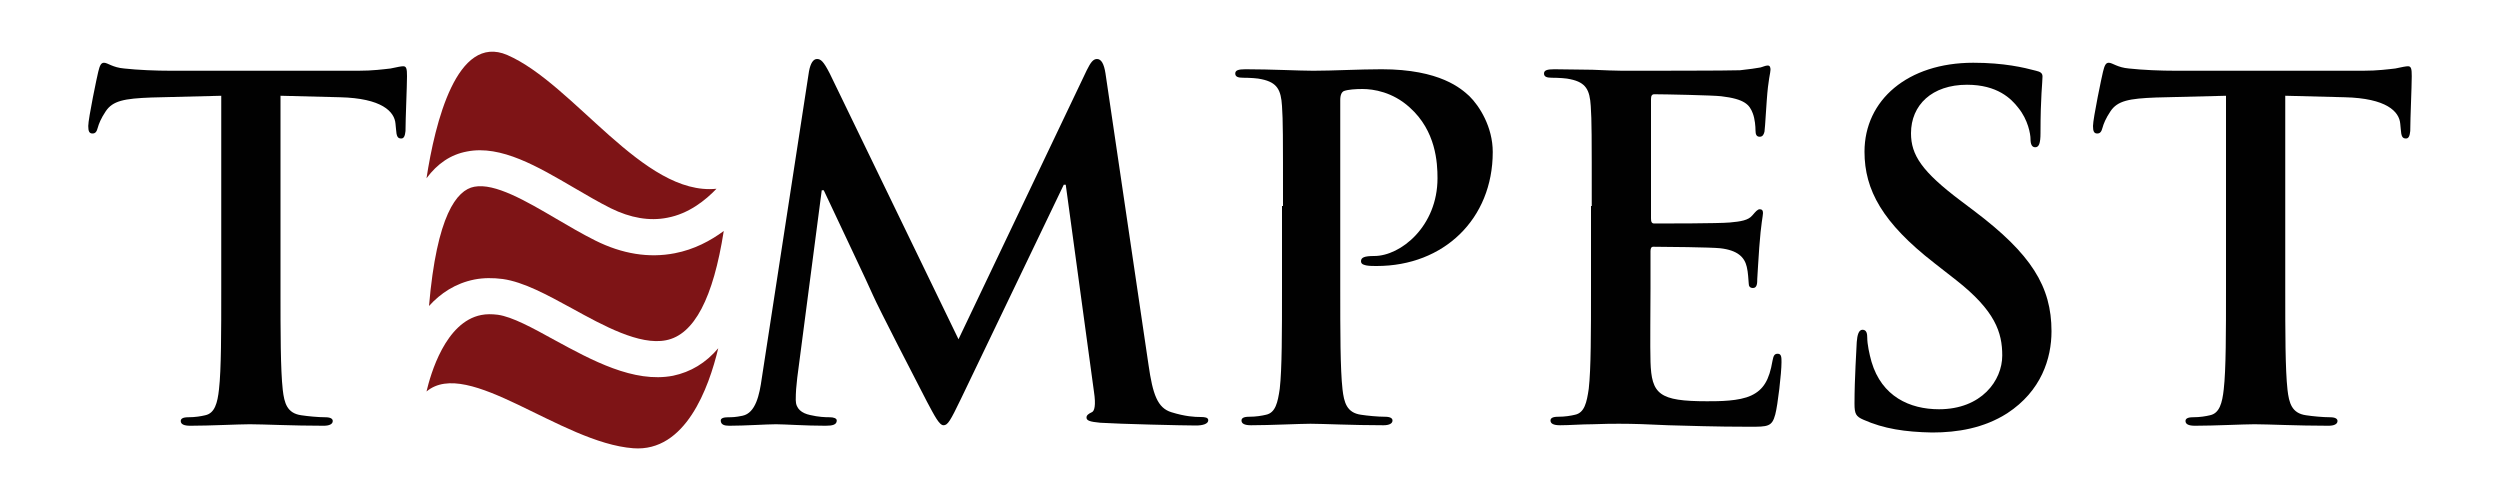
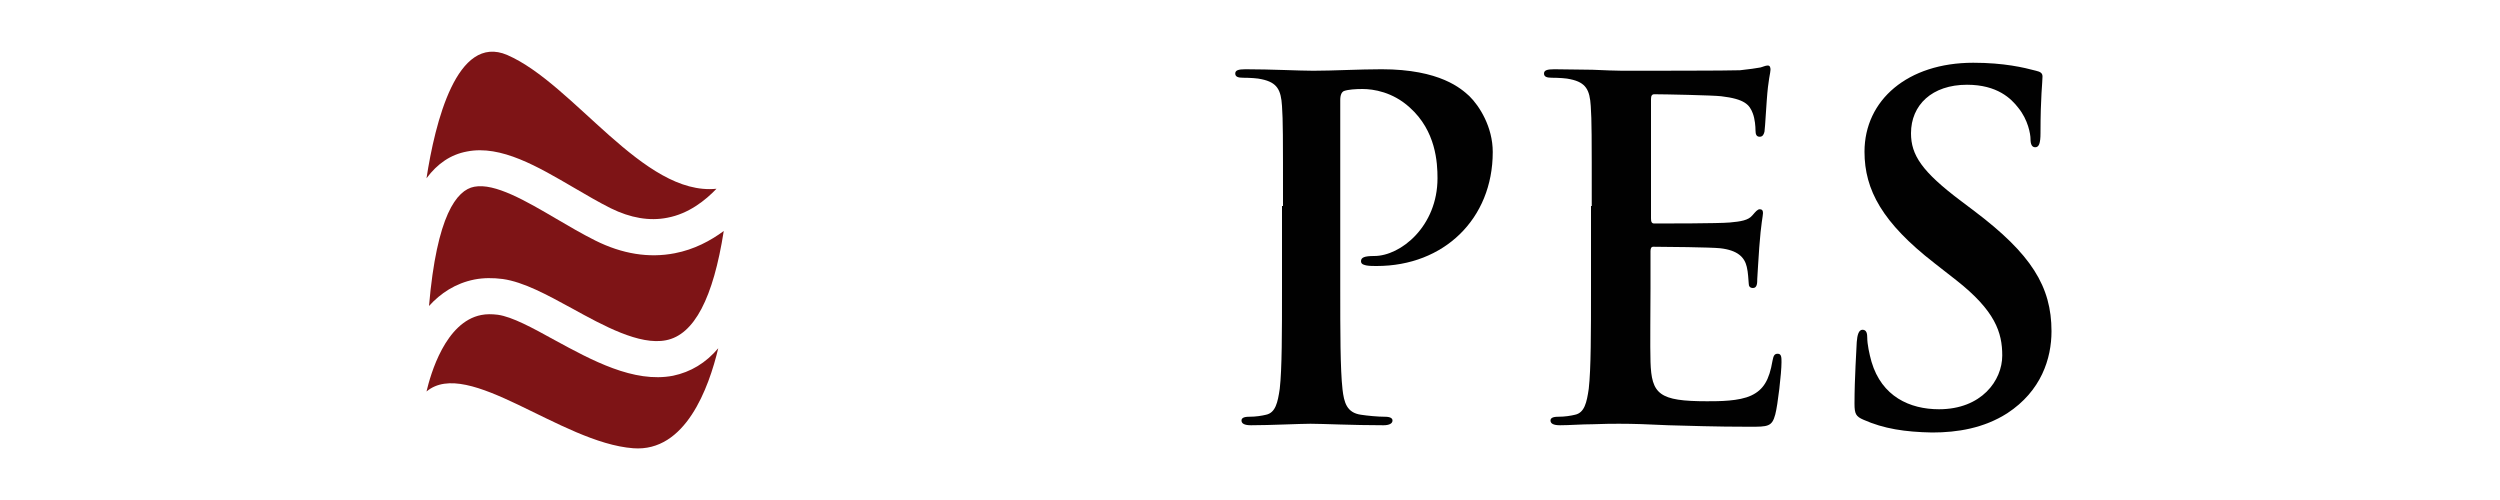
<svg xmlns="http://www.w3.org/2000/svg" version="1.1" id="Layer_1" x="0px" y="0px" viewBox="0 0 1000 200" style="enable-background:new 0 0 1000 200;" xml:space="preserve">
  <style type="text/css">
	.st0{fill:#010101;}
	.st1{fill:#7E1416;}
</style>
  <g>
-     <path class="st0" d="M88.7,38.3L60.6,39c-10.9,0.4-15.5,1.3-18.3,5.5c-1.9,2.8-2.8,5.1-3.2,6.6s-0.9,2.3-2.1,2.3   c-1.3,0-1.7-0.9-1.7-3c0-3,3.6-20.2,4-21.7c0.6-2.5,1.1-3.6,2.3-3.6c1.5,0,3.4,1.9,8.1,2.3c5.5,0.6,12.6,0.9,18.9,0.9h74.6   c6,0,10.2-0.6,13-0.9c2.8-0.6,4.3-0.9,5.1-0.9c1.3,0,1.5,1.1,1.5,4c0,4-0.6,17-0.6,21.9c-0.2,1.9-0.6,3-1.7,3   c-1.5,0-1.9-0.9-2.1-3.8l-0.2-2.1c-0.4-4.9-5.5-10.2-22.2-10.6l-23.8-0.6v77.3c0,17.3,0,32.2,0.9,40.3c0.6,5.3,1.7,9.4,7.4,10.2   c2.6,0.4,6.8,0.8,9.6,0.8c2.1,0,3,0.6,3,1.5c0,1.3-1.5,1.9-3.6,1.9c-12.4,0-24.3-0.6-29.6-0.6c-4.3,0-16.2,0.6-23.8,0.6   c-2.5,0-3.8-0.6-3.8-1.9c0-0.9,0.8-1.5,3-1.5c2.8,0,5.1-0.4,6.8-0.8c3.8-0.8,4.9-4.9,5.5-10.4c0.9-7.9,0.9-22.8,0.9-40.2V38.3z" />
-     <path class="st0" d="M323.6,28.5c0.6-3.2,1.7-4.9,3.2-4.9s2.6,0.9,5.1,5.8l51.5,106.3l51.3-107.6c1.5-3,2.5-4.5,4.1-4.5   c1.7,0,2.8,1.9,3.4,5.8l17.2,116.5c1.7,11.9,3.6,17.3,9.2,19c5.5,1.7,9.2,1.9,11.7,1.9c1.7,0,3,0.2,3,1.3c0,1.5-2.3,2.1-4.9,2.1   c-4.7,0-30.7-0.6-38.3-1.1c-4.3-0.4-5.5-0.9-5.5-2.1c0-0.9,0.8-1.5,2.1-2.1c1.1-0.4,1.7-2.8,0.9-8.1l-11.3-82.9h-0.8l-41.1,85.6   c-4.3,8.9-5.3,10.6-7,10.6c-1.7,0-3.6-3.8-6.6-9.4c-4.5-8.7-19.4-37.5-21.7-42.8c-1.7-4-13-27.7-19.6-41.8h-0.8l-9.8,75   c-0.4,3.4-0.6,5.8-0.6,8.9c0,3.6,2.5,5.3,5.7,6c3.4,0.8,6,0.9,7.9,0.9c1.5,0,2.8,0.4,2.8,1.3c0,1.7-1.7,2.1-4.5,2.1   c-7.9,0-16.4-0.6-19.8-0.6c-3.6,0-12.6,0.6-18.7,0.6c-1.9,0-3.4-0.4-3.4-2.1c0-0.9,1.1-1.3,3-1.3c1.5,0,2.8,0,5.7-0.6   c5.3-1.1,6.8-8.5,7.7-14.9L323.6,28.5z" />
    <path class="st0" d="M513.2,82.4c0-28.7,0-33.9-0.4-40c-0.4-6.4-1.9-9.4-8.1-10.7c-1.5-0.4-4.7-0.6-7.4-0.6c-2.1,0-3.2-0.4-3.2-1.7   c0-1.3,1.3-1.7,4.1-1.7c10,0,21.9,0.6,27.1,0.6c7.7,0,18.7-0.6,27.3-0.6c23.6,0,32,7.9,35.1,10.7c4.1,4,9.4,12.4,9.4,22.4   c0,26.8-19.6,45.6-46.4,45.6c-0.9,0-3,0-4-0.2c-0.9-0.2-2.3-0.4-2.3-1.7c0-1.5,1.3-2.1,5.3-2.1c10.6,0,25.3-11.9,25.3-31.1   c0-6.2-0.6-18.9-11.1-28.3c-6.8-6.2-14.5-7.4-18.9-7.4c-2.8,0-5.7,0.2-7.4,0.8c-0.9,0.4-1.5,1.5-1.5,3.6v75.4   c0,17.3,0,32.2,0.9,40.3c0.6,5.3,1.7,9.4,7.4,10.2c2.6,0.4,6.8,0.8,9.6,0.8c2.1,0,3,0.6,3,1.5c0,1.3-1.5,1.9-3.6,1.9   c-12.4,0-24.3-0.6-29.2-0.6c-4.3,0-16.2,0.6-23.8,0.6c-2.5,0-3.8-0.6-3.8-1.9c0-0.9,0.8-1.5,3-1.5c2.8,0,5.1-0.4,6.8-0.8   c3.8-0.8,4.7-4.9,5.5-10.4c0.9-7.9,0.9-22.8,0.9-40.2V82.4z" />
    <path class="st0" d="M636.7,82.4c0-28.7,0-33.9-0.4-40c-0.4-6.4-1.9-9.4-8.1-10.7c-1.5-0.4-4.7-0.6-7.4-0.6c-2.1,0-3.2-0.4-3.2-1.7   c0-1.3,1.3-1.7,4.1-1.7c5.1,0,10.6,0.2,15.3,0.2c4.9,0.2,9.2,0.4,11.9,0.4c6,0,43.5,0,47.1-0.2c3.6-0.4,6.6-0.8,8.1-1.1   c0.9-0.2,2.1-0.8,3-0.8s1.1,0.8,1.1,1.7c0,1.3-0.9,3.6-1.5,12.3c-0.2,1.9-0.6,10.2-0.9,12.4c-0.2,0.9-0.6,2.1-1.9,2.1   c-1.3,0-1.7-0.9-1.7-2.6c0-1.3-0.2-4.5-1.1-6.8c-1.3-3.4-3.2-5.7-12.6-6.8c-3.2-0.4-23-0.8-26.8-0.8c-0.9,0-1.3,0.6-1.3,1.9v47.7   c0,1.3,0.2,2.1,1.3,2.1c4.1,0,25.8,0,30.2-0.4c4.5-0.4,7.4-0.9,9-2.8c1.3-1.5,2.1-2.5,3-2.5c0.8,0,1.3,0.4,1.3,1.5   s-0.8,4.1-1.5,13.8c-0.2,3.8-0.8,11.3-0.8,12.6c0,1.5,0,3.6-1.7,3.6c-1.3,0-1.7-0.8-1.7-1.7c-0.2-1.9-0.2-4.3-0.8-6.8   c-0.9-3.8-3.6-6.6-10.6-7.4c-3.6-0.4-22.2-0.6-26.8-0.6c-0.9,0-1.1,0.8-1.1,1.9v14.9c0,6.4-0.2,23.8,0,29.2   c0.4,13,3.4,15.8,22.6,15.8c4.9,0,12.8,0,17.7-2.3s7.2-6.2,8.5-13.9c0.4-2.1,0.8-2.8,2.1-2.8c1.5,0,1.5,1.5,1.5,3.4   c0,4.3-1.5,17.2-2.5,20.9c-1.3,4.9-3,4.9-10.2,4.9c-14.1,0-24.5-0.4-32.6-0.6c-8.1-0.4-13.9-0.6-19.6-0.6c-2.1,0-6.2,0-10.7,0.2   c-4.3,0-9.2,0.4-13,0.4c-2.5,0-3.8-0.6-3.8-1.9c0-0.9,0.8-1.5,3-1.5c2.8,0,5.1-0.4,6.8-0.8c3.8-0.8,4.7-4.9,5.5-10.4   c0.9-7.9,0.9-22.8,0.9-40.2V82.4z" />
    <path class="st0" d="M745.4,167.9c-3-1.3-3.6-2.3-3.6-6.4c0-10.4,0.8-21.7,0.9-24.7c0.2-2.8,0.8-4.9,2.3-4.9c1.7,0,1.9,1.7,1.9,3.2   c0,2.5,0.8,6.4,1.7,9.6c4.1,13.9,15.3,19,27,19c17,0,25.3-11.5,25.3-21.5c0-9.2-2.8-17.9-18.5-30.2l-8.7-6.8   C753,89.1,745.8,76,745.8,60.7c0-20.7,17.3-35.6,43.5-35.6c12.3,0,20.2,1.9,25.1,3.2c1.7,0.4,2.6,0.9,2.6,2.3   c0,2.5-0.8,7.9-0.8,22.6c0,4.1-0.6,5.7-2.1,5.7c-1.3,0-1.9-1.1-1.9-3.4c0-1.7-0.9-7.5-4.9-12.4c-2.8-3.6-8.3-9.2-20.5-9.2   c-14,0-22.4,8.1-22.4,19.4c0,8.7,4.3,15.3,20,27.1l5.3,4c22.8,17.2,30.9,30.2,30.9,48.1c0,10.9-4.1,23.9-17.7,32.8   c-9.4,6-20,7.7-30,7.7C762,172.8,753.5,171.5,745.4,167.9z" />
-     <path class="st0" d="M890.6,38.3L862.5,39c-10.9,0.4-15.5,1.3-18.3,5.5c-1.9,2.8-2.8,5.1-3.2,6.6s-0.9,2.3-2.1,2.3   c-1.3,0-1.7-0.9-1.7-3c0-3,3.6-20.2,4-21.7c0.6-2.5,1.1-3.6,2.3-3.6c1.5,0,3.4,1.9,8.1,2.3c5.5,0.6,12.6,0.9,18.9,0.9h74.6   c6,0,10.2-0.6,13-0.9c2.8-0.6,4.3-0.9,5.1-0.9c1.3,0,1.5,1.1,1.5,4c0,4-0.6,17-0.6,21.9c-0.2,1.9-0.6,3-1.7,3   c-1.5,0-1.9-0.9-2.1-3.8l-0.2-2.1c-0.4-4.9-5.5-10.2-22.2-10.6l-23.8-0.6v77.3c0,17.3,0,32.2,0.9,40.3c0.6,5.3,1.7,9.4,7.4,10.2   c2.6,0.4,6.8,0.8,9.6,0.8c2.1,0,3,0.6,3,1.5c0,1.3-1.5,1.9-3.6,1.9c-12.4,0-24.3-0.6-29.6-0.6c-4.3,0-16.2,0.6-23.8,0.6   c-2.5,0-3.8-0.6-3.8-1.9c0-0.9,0.8-1.5,3-1.5c2.8,0,5.1-0.4,6.8-0.8c3.8-0.8,4.9-4.9,5.5-10.4c0.9-7.9,0.9-22.8,0.9-40.2V38.3z" />
  </g>
  <path class="st1" d="M266.4,136.1c-10.6,2.1-25-5.8-37.7-12.8c-9.9-5.4-19.2-10.5-27.6-11.7c-3.9-0.5-7.7-0.5-11.3,0.2  c-7.6,1.5-13.6,5.5-18.2,10.6c3.1-36.3,11.1-46.4,18.1-47.7c8.2-1.6,20.7,5.7,32.8,12.8c5.1,3,10.4,6.1,15.6,8.7  c10.8,5.4,21.5,7.1,31.8,5.1c7.8-1.5,14.3-5,19.6-8.9C285.3,119.2,277.7,133.9,266.4,136.1z" />
  <path class="st1" d="M170.6,71.3c3.4-22.1,12.1-58,32.3-49.3c26.7,11.6,54.4,56.5,83.7,53.5c-4.4,4.6-11.1,10-19.7,11.6  c-7.1,1.4-14.7,0.1-22.6-3.8c-4.8-2.4-9.9-5.4-14.7-8.2c-14.4-8.4-29.2-17.2-42.8-14.5C180.3,61.8,175,65.4,170.6,71.3z" />
  <path class="st1" d="M287.3,139.3c-3.8,15.9-13.1,41.6-34,40c-29-2.2-66.1-36.6-82.7-22.7c1.6-6.8,7.5-27.8,21.9-30.6  c2-0.4,4.2-0.4,6.6-0.1c5.8,0.8,14,5.3,22.7,10.1c14.9,8.1,31.7,17.3,47.4,14.3C276.3,148.8,282.3,145.2,287.3,139.3z" />
</svg>